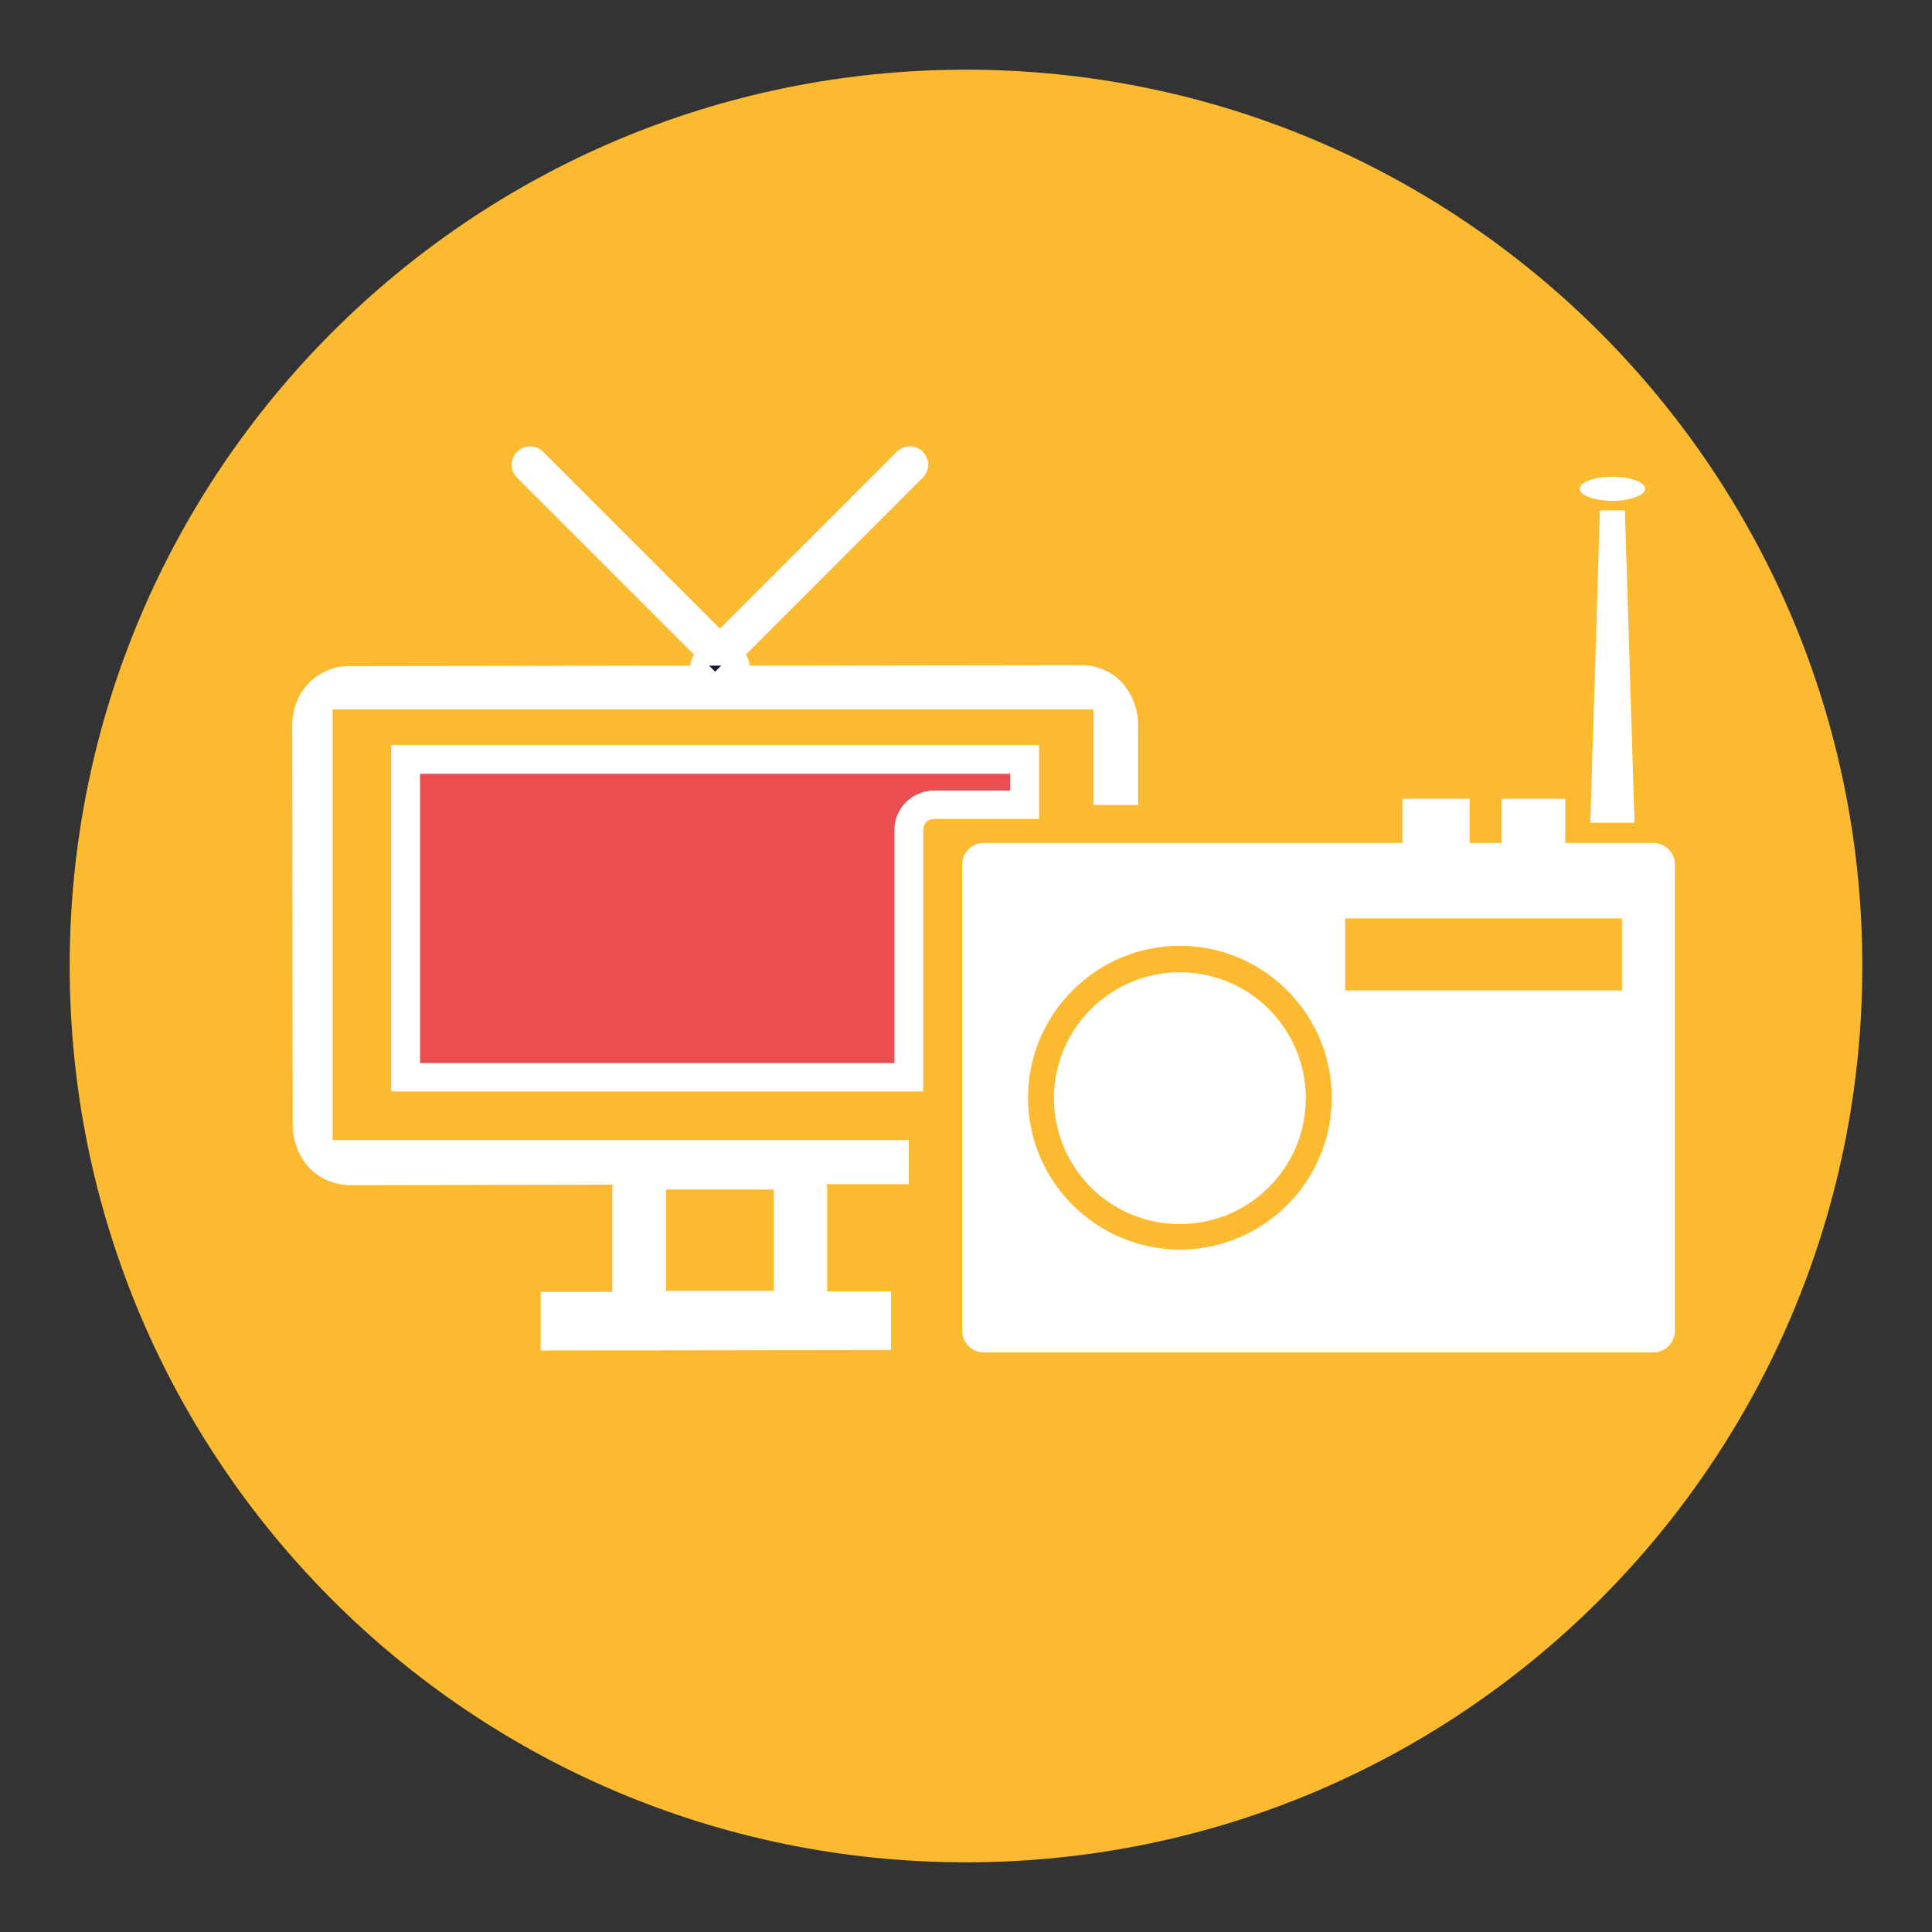
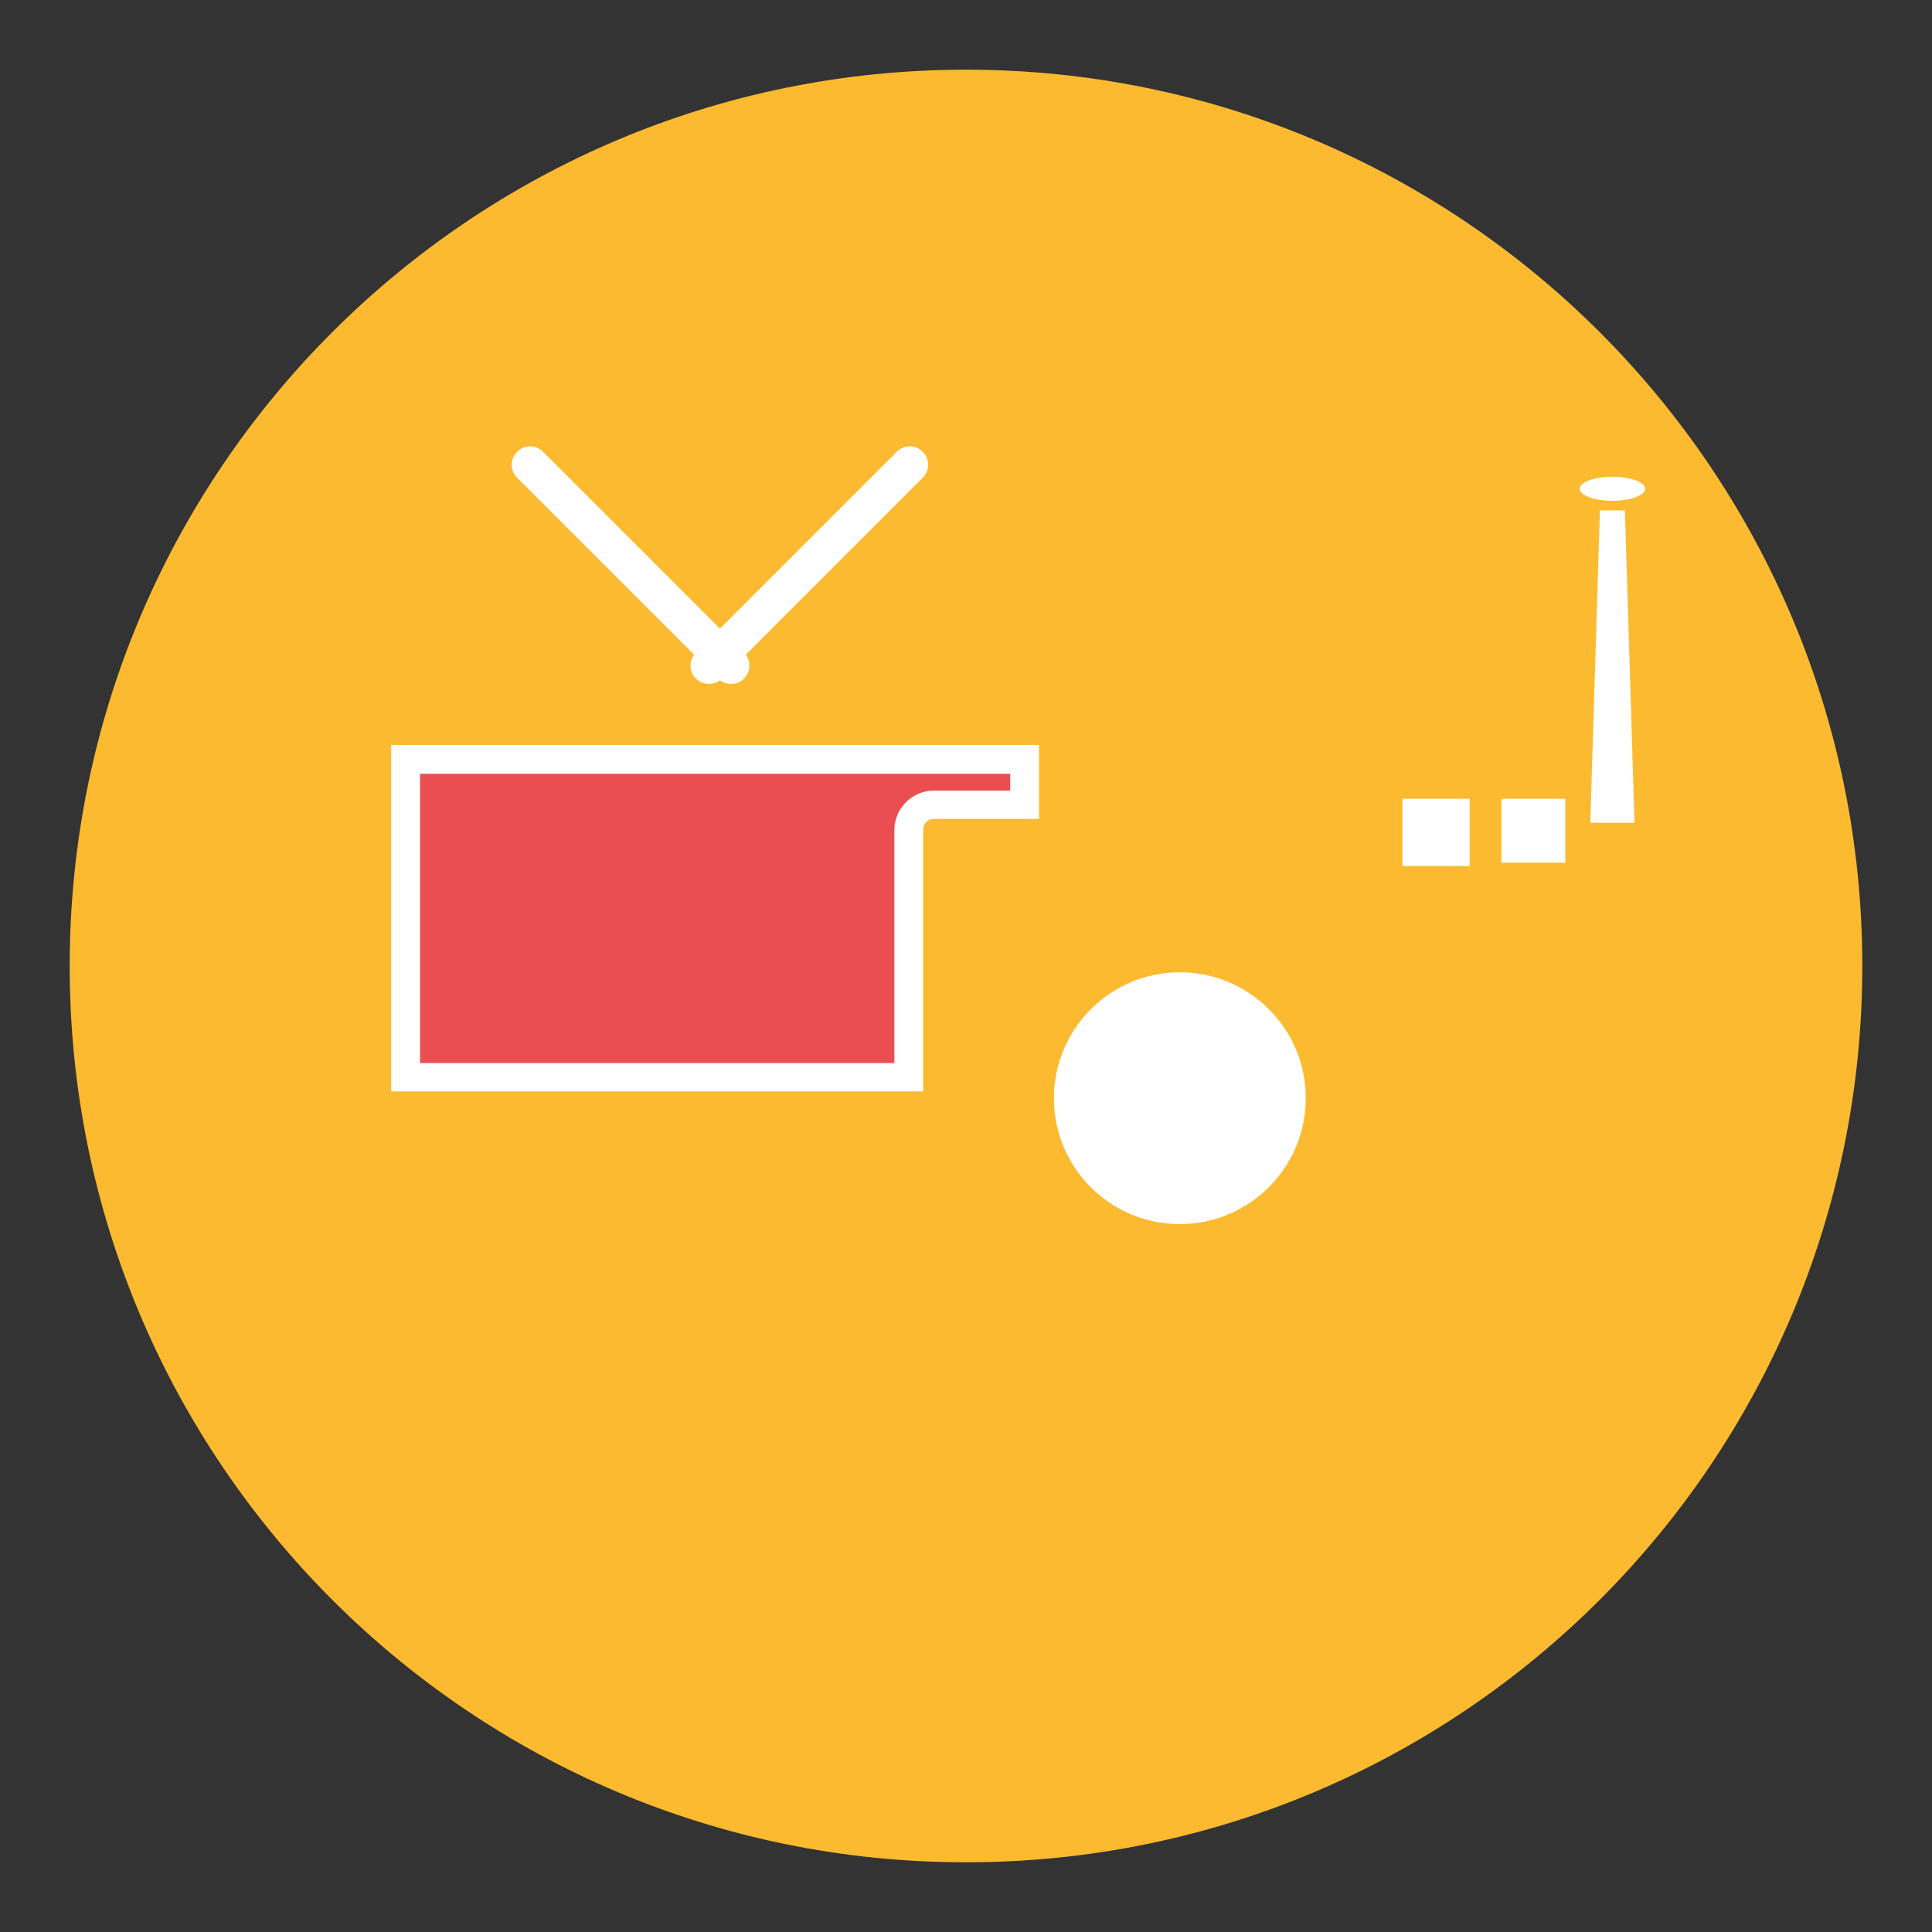
<svg xmlns="http://www.w3.org/2000/svg" version="1.1" id="Calque_1" x="0px" y="0px" viewBox="0 0 402 402" style="enable-background:new 0 0 402 402;" xml:space="preserve">
  <rect x="0" y="0" width="402" height="402" fill="#333333" stroke="none" />
  <style type="text/css">
	.st0{fill:#FBBA30;}
	.st1{fill:#FFFFFF;}
	.st2{fill:none;}
	.st3{fill:#181A36;}
	.st4{fill:#EA4E50;}
</style>
  <g>
    <path class="st0" d="M201,387.5c103,0,186.5-83.5,186.5-186.5S304,14.5,201,14.5S14.5,98,14.5,201S98,387.5,201,387.5" />
    <g>
      <g>
-         <line class="st1" x1="152.1" y1="138.5" x2="110.4" y2="96.7" />
        <path class="st1" d="M152.1,142.3c-1,0-2-0.4-2.7-1.1l-41.8-41.8c-1.5-1.5-1.5-3.9,0-5.4s3.9-1.5,5.4,0l41.8,41.8     c1.5,1.5,1.5,3.9,0,5.4C154.1,142,153.1,142.3,152.1,142.3z" />
      </g>
      <g>
-         <line class="st1" x1="147.5" y1="138.5" x2="189.3" y2="96.7" />
        <path class="st1" d="M147.5,142.3c-1,0-2-0.4-2.7-1.1c-1.5-1.5-1.5-3.9,0-5.4L186.6,94c1.5-1.5,3.9-1.5,5.4,0s1.5,3.9,0,5.4     l-41.8,41.8C149.5,142,148.5,142.3,147.5,142.3z" />
      </g>
    </g>
    <polygon class="st2" points="69.2,147.6 69.2,237.1 189.1,237.1 189.1,224.2 84.4,224.2 84.4,158 213.2,158 213.2,167.4    227.5,167.4 227.5,147.6  " />
    <path class="st2" d="M160.7,247.5l-22,0c-0.1,0-0.2,0.1-0.2,0.2l0,20.9l22.3,0l0-20.9C160.8,247.6,160.8,247.5,160.7,247.5z" />
-     <polygon class="st3" points="150.1,138.5 147.5,138.5 148.8,139.8  " />
-     <path class="st1" d="M69.2,237.1v-89.5h158.3v19.9h9.3l0-16.7c0-3.3-1.2-6.3-3.2-8.6c-2-2.3-5.1-3.8-8.5-3.8c0,0,0,0-0.1,0   l-74.9,0.1l-1.3,1.3l2.3,2.3l-2.3-2.3l-2.3,2.3l2.3-2.3l-1.3-1.3l-75,0.1c-3.4,0-6.5,1.6-8.5,3.8c-2.1,2.3-3.2,5.3-3.2,8.6   c0,0.1,0,0.1,0,0.2l0.1,82.9c0,3.2,1.2,6.3,3.2,8.6c2,2.3,5.1,3.8,8.5,3.9c0,0,0,0,0,0c0,0,0,0,0,0l54.9-0.1   c-0.1,0.5-0.1,0.9-0.1,1.4l0,20.9l-14.9,0l0,12.2l72.9-0.1l0-12.2l-13.3,0l0-20.9c0-0.5,0-0.9-0.1-1.4l17.1,0v-9.2H69.2z    M138.6,268.6l0-20.9c0-0.1,0.1-0.2,0.2-0.2l22,0c0.1,0,0.2,0.1,0.2,0.2l0,20.9L138.6,268.6z" />
    <g>
      <path class="st4" d="M194.3,167.4h18.9V158H84.4v66.1h104.7v-51.5C189.1,169.8,191.4,167.4,194.3,167.4z" />
      <path class="st1" d="M192,227.1H81.4V155h134.8v15.4h-21.9c-1.2,0-2.2,1-2.2,2.2V227.1z M87.4,221.2h98.7v-48.5    c0-4.5,3.7-8.2,8.2-8.2h15.9V161H87.4V221.2z" />
    </g>
-     <path class="st1" d="M348.5,276.9c0,2.5-2,4.5-4.5,4.5H204.7c-2.5,0-4.5-2-4.5-4.5v-97c0-2.5,2-4.5,4.5-4.5H344   c2.5,0,4.5,2,4.5,4.5V276.9z" />
    <g>
-       <path class="st1" d="M274.3,228.4c0,15.9-12.9,28.9-28.9,28.9c-15.9,0-28.9-12.9-28.9-28.9c0-15.9,12.9-28.9,28.9-28.9    C261.4,199.5,274.3,212.5,274.3,228.4z" />
+       <path class="st1" d="M274.3,228.4c0,15.9-12.9,28.9-28.9,28.9c-15.9,0-28.9-12.9-28.9-28.9c0-15.9,12.9-28.9,28.9-28.9    C261.4,199.5,274.3,212.5,274.3,228.4" />
      <path class="st0" d="M245.5,260c-17.4,0-31.6-14.2-31.6-31.6s14.2-31.6,31.6-31.6s31.6,14.2,31.6,31.6S262.9,260,245.5,260z     M245.5,202.3c-14.4,0-26.2,11.7-26.2,26.2s11.7,26.2,26.2,26.2c14.4,0,26.2-11.7,26.2-26.2S259.9,202.3,245.5,202.3z" />
    </g>
    <rect x="279.9" y="191.1" class="st0" width="57.6" height="15" />
    <g>
      <polygon class="st1" points="340.1,171.2 330.9,171.2 332.9,106.2 338.1,106.2   " />
      <ellipse class="st1" cx="335.5" cy="101.7" rx="6.8" ry="2.5" />
    </g>
    <rect x="291.8" y="166.2" class="st1" width="14" height="14" />
    <rect x="312.4" y="166.2" class="st1" width="13.3" height="13.3" />
  </g>
</svg>